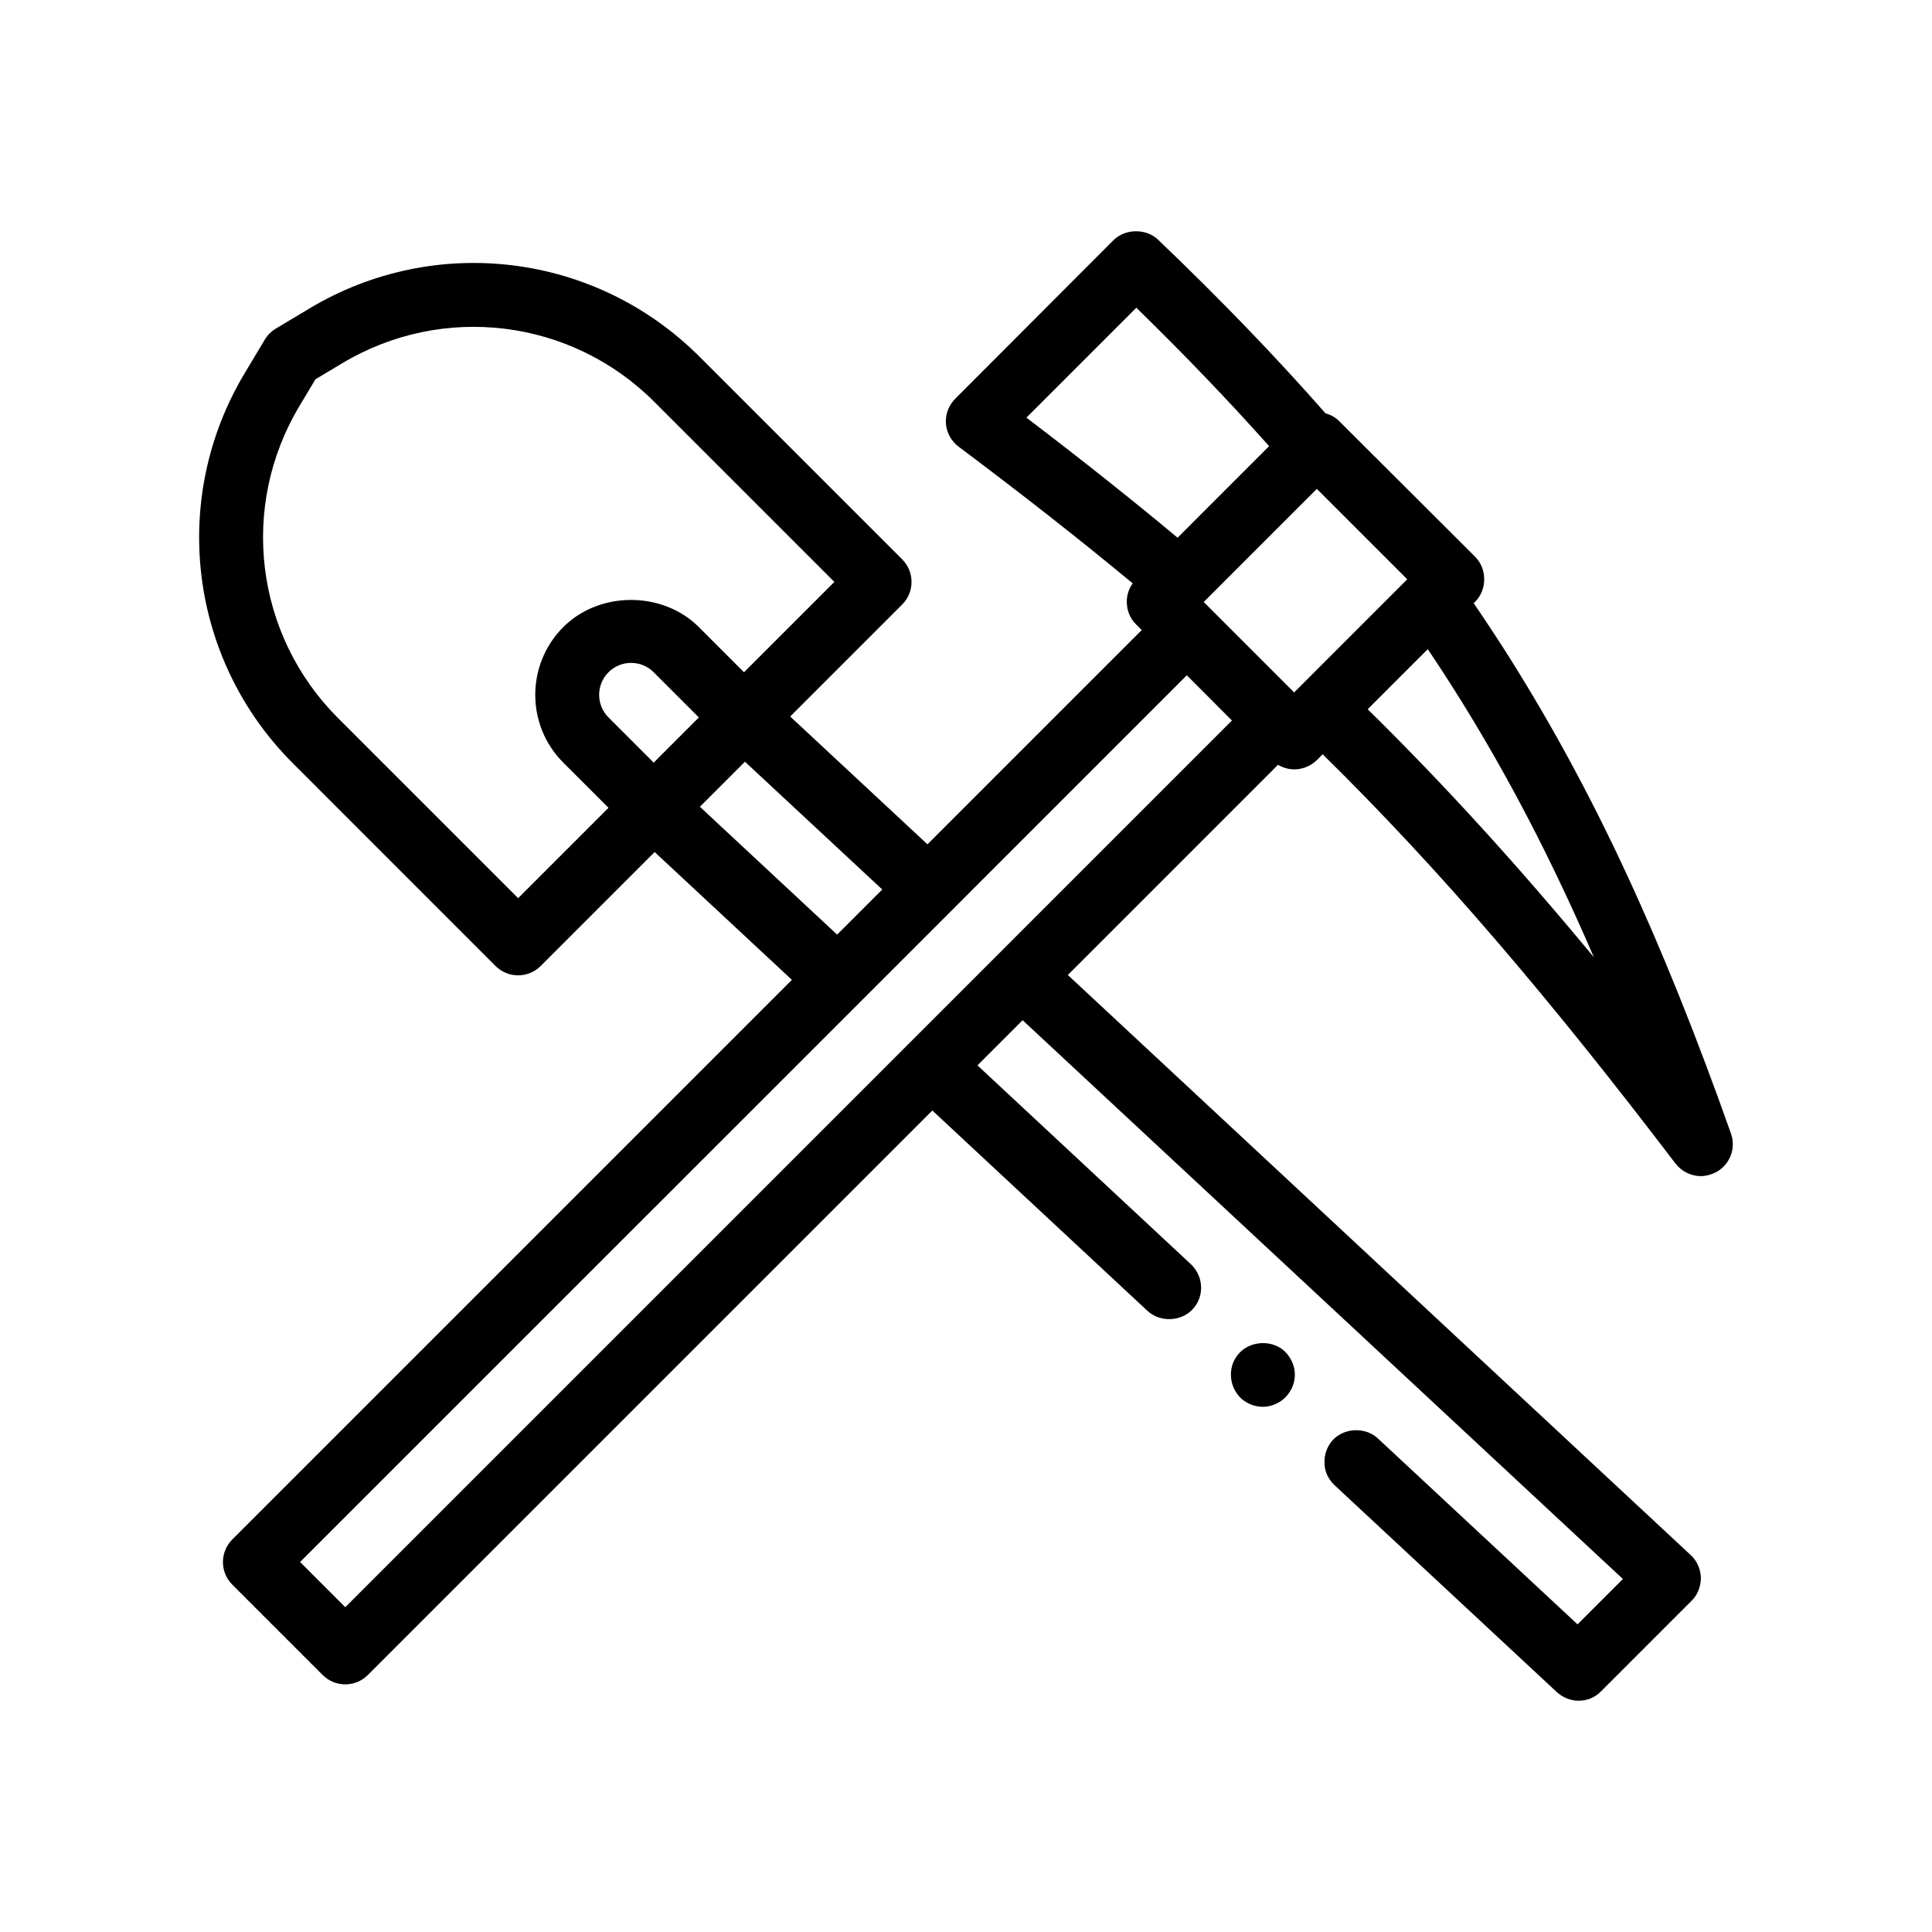
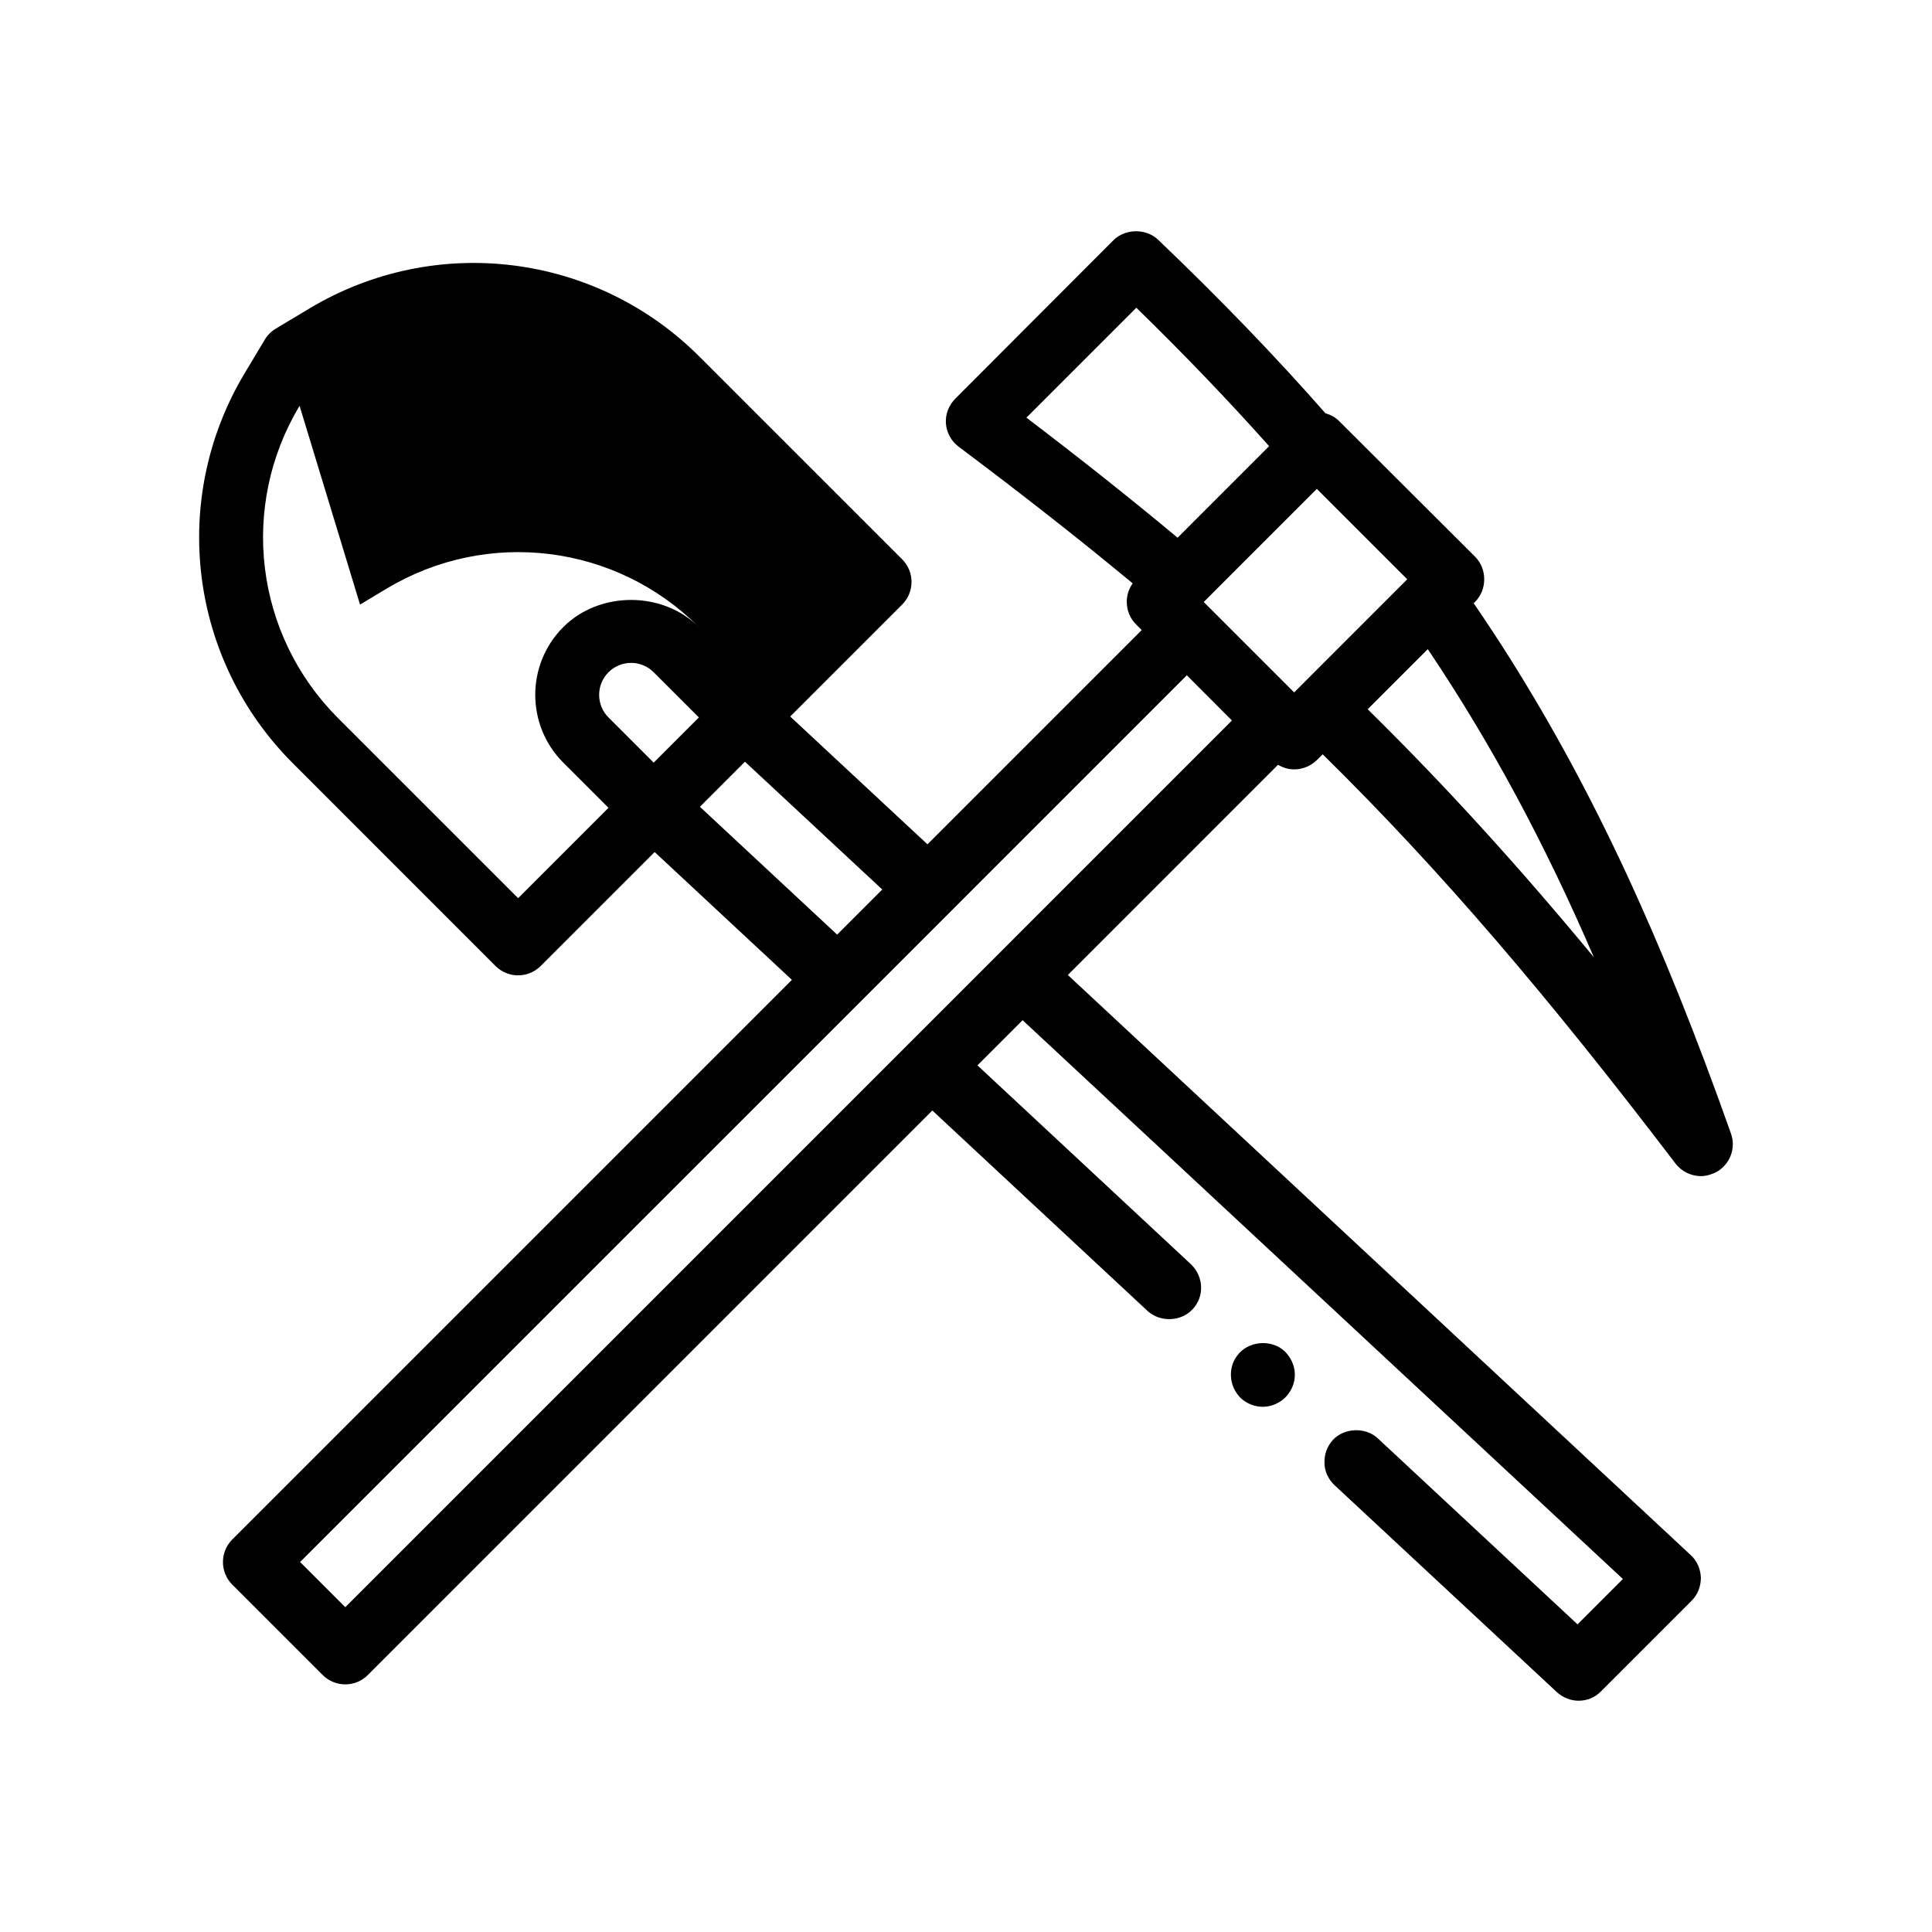
<svg xmlns="http://www.w3.org/2000/svg" fill="#000000" width="800px" height="800px" version="1.1" viewBox="144 144 512 512">
-   <path d="m484.43 502.08c1.613 1.605 2.629 3.648 2.711 5.926 0.082 2.289-0.762 4.398-2.289 6.086-0.004 0.004-0.004 0.004-0.004 0.012-1.602 1.699-3.894 2.711-6.176 2.711-2.203 0-4.231-0.84-5.844-2.281-1.605-1.617-2.539-3.648-2.621-5.93-0.086-2.273 0.672-4.367 2.246-6.055 0.016-0.016 0.02-0.031 0.035-0.047 3.055-3.219 8.645-3.465 11.941-0.422zm114.3-47.414c-1.184 0.594-2.621 1.02-3.981 1.02-2.625 0-5.164-1.273-6.769-3.391-33.57-44.062-62.242-77.707-93.457-108.4l-1.547 1.547c-1.602 1.531-3.719 2.453-6.012 2.453-1.496 0-2.973-0.453-4.281-1.211l-55.695 55.699 165.05 153.71c1.691 1.531 2.629 3.727 2.711 6.012 0 2.293-0.84 4.574-2.539 6.188l-23.875 23.879c-1.613 1.684-3.727 2.539-6.012 2.539-2.117 0-4.152-0.852-5.754-2.293l-58.934-54.859c-1.613-1.531-2.629-3.648-2.629-5.844-0.082-2.281 0.68-4.398 2.203-6.098 0.004 0 0.012-0.004 0.012-0.012 3.055-3.285 8.715-3.457 11.93-0.406l52.914 49.273 12.02-12.02-159.08-148.09-11.969 11.969 56.582 52.715c3.379 3.219 3.637 8.551 0.422 11.934v0.004c-3.055 3.301-8.629 3.473-11.934 0.422l-57.031-53.113-149.59 149.6c-1.652 1.652-3.82 2.481-5.984 2.481-2.168 0-4.332-0.828-5.992-2.481l-23.945-23.945c-3.309-3.309-3.309-8.664 0-11.977l148.3-148.3-36.375-33.875-30.199 30.199c-1.652 1.652-3.82 2.481-5.984 2.481-2.168 0-4.332-0.828-5.992-2.481l-53.707-53.723c-27.527-27.523-32.762-70.055-12.73-103.43l5.305-8.848c0.711-1.188 1.715-2.191 2.91-2.902l8.852-5.309c33.367-20.027 75.895-14.793 103.42 12.73l53.723 53.715c3.305 3.309 3.305 8.664 0 11.977l-29.676 29.676 36.375 33.871 56.781-56.781-1.508-1.512c-1.605-1.602-2.453-3.723-2.453-6.012 0-1.742 0.551-3.422 1.57-4.852-14.219-11.785-29.422-23.699-46.113-36.207-1.941-1.441-3.219-3.727-3.387-6.188-0.172-2.453 0.762-4.82 2.539-6.602l41.832-41.91c3.125-3.133 8.629-3.219 11.848-0.176 16.465 15.734 31.137 30.953 44.375 46.023 1.352 0.371 2.621 1.039 3.629 2.07l35.98 35.891c1.613 1.613 2.453 3.727 2.453 6.012 0 2.293-0.84 4.41-2.453 6.016l-0.332 0.336c3.356 4.914 6.606 9.844 9.738 14.816 22.012 35.059 40.043 73.746 58.418 125.66 1.445 3.996-0.246 8.309-3.977 10.344zm-32.34-56.988c-13.008-30.137-27.129-56.539-44.012-81.648l-15.926 15.926c20.574 20.238 39.914 41.535 59.938 65.723zm-151.81-6.84 55.898-55.898-11.957-11.984-56.332 56.34-5.984 5.992-29.93 29.93-142.75 142.73 11.977 11.977 143.17-143.17 5.977-5.981 5.996-5.992 17.957-17.957zm-191.19-139.29c-16.027 26.695-11.828 60.73 10.188 82.75l47.73 47.73 23.949-23.949-11.98-11.977c-9.906-9.906-9.906-26.012 0-35.918 9.594-9.602 26.344-9.582 35.926 0l11.969 11.969 23.945-23.941-47.73-47.73c-22.012-22.023-56.047-26.203-82.746-10.188l-7.043 4.223zm105.82 82.578-1.234-1.23-10.746-10.742c-1.605-1.602-3.723-2.481-5.984-2.481-2.258 0-4.383 0.887-5.992 2.481-3.301 3.301-3.301 8.676 0 11.977l11.977 11.977zm0.27 23.676 36.371 33.883 11.957-11.957-36.387-33.867zm115.66-132.25-29.129 29.129c14.316 10.883 27.559 21.391 40.062 31.82l24.258-24.262c-10.711-12.016-22.34-24.148-35.191-36.688zm49.082 94.68 22.711-22.711-23.961-23.961-1.512 1.512-22.418 22.414-5.43 5.438-0.605 0.598-0.004 0.012 23.961 23.961 1.258-1.258z" />
+   <path d="m484.43 502.08c1.613 1.605 2.629 3.648 2.711 5.926 0.082 2.289-0.762 4.398-2.289 6.086-0.004 0.004-0.004 0.004-0.004 0.012-1.602 1.699-3.894 2.711-6.176 2.711-2.203 0-4.231-0.84-5.844-2.281-1.605-1.617-2.539-3.648-2.621-5.93-0.086-2.273 0.672-4.367 2.246-6.055 0.016-0.016 0.02-0.031 0.035-0.047 3.055-3.219 8.645-3.465 11.941-0.422zm114.3-47.414c-1.184 0.594-2.621 1.02-3.981 1.02-2.625 0-5.164-1.273-6.769-3.391-33.57-44.062-62.242-77.707-93.457-108.4l-1.547 1.547c-1.602 1.531-3.719 2.453-6.012 2.453-1.496 0-2.973-0.453-4.281-1.211l-55.695 55.699 165.05 153.71c1.691 1.531 2.629 3.727 2.711 6.012 0 2.293-0.84 4.574-2.539 6.188l-23.875 23.879c-1.613 1.684-3.727 2.539-6.012 2.539-2.117 0-4.152-0.852-5.754-2.293l-58.934-54.859c-1.613-1.531-2.629-3.648-2.629-5.844-0.082-2.281 0.68-4.398 2.203-6.098 0.004 0 0.012-0.004 0.012-0.012 3.055-3.285 8.715-3.457 11.93-0.406l52.914 49.273 12.02-12.02-159.08-148.09-11.969 11.969 56.582 52.715c3.379 3.219 3.637 8.551 0.422 11.934v0.004c-3.055 3.301-8.629 3.473-11.934 0.422l-57.031-53.113-149.59 149.6c-1.652 1.652-3.82 2.481-5.984 2.481-2.168 0-4.332-0.828-5.992-2.481l-23.945-23.945c-3.309-3.309-3.309-8.664 0-11.977l148.3-148.3-36.375-33.875-30.199 30.199c-1.652 1.652-3.82 2.481-5.984 2.481-2.168 0-4.332-0.828-5.992-2.481l-53.707-53.723c-27.527-27.523-32.762-70.055-12.73-103.43l5.305-8.848c0.711-1.188 1.715-2.191 2.91-2.902l8.852-5.309c33.367-20.027 75.895-14.793 103.42 12.73l53.723 53.715c3.305 3.309 3.305 8.664 0 11.977l-29.676 29.676 36.375 33.871 56.781-56.781-1.508-1.512c-1.605-1.602-2.453-3.723-2.453-6.012 0-1.742 0.551-3.422 1.57-4.852-14.219-11.785-29.422-23.699-46.113-36.207-1.941-1.441-3.219-3.727-3.387-6.188-0.172-2.453 0.762-4.82 2.539-6.602l41.832-41.91c3.125-3.133 8.629-3.219 11.848-0.176 16.465 15.734 31.137 30.953 44.375 46.023 1.352 0.371 2.621 1.039 3.629 2.07l35.98 35.891c1.613 1.613 2.453 3.727 2.453 6.012 0 2.293-0.84 4.41-2.453 6.016l-0.332 0.336c3.356 4.914 6.606 9.844 9.738 14.816 22.012 35.059 40.043 73.746 58.418 125.66 1.445 3.996-0.246 8.309-3.977 10.344zm-32.34-56.988c-13.008-30.137-27.129-56.539-44.012-81.648l-15.926 15.926c20.574 20.238 39.914 41.535 59.938 65.723zm-151.81-6.84 55.898-55.898-11.957-11.984-56.332 56.34-5.984 5.992-29.93 29.93-142.75 142.73 11.977 11.977 143.17-143.17 5.977-5.981 5.996-5.992 17.957-17.957zm-191.19-139.29c-16.027 26.695-11.828 60.73 10.188 82.75l47.73 47.73 23.949-23.949-11.98-11.977c-9.906-9.906-9.906-26.012 0-35.918 9.594-9.602 26.344-9.582 35.926 0c-22.012-22.023-56.047-26.203-82.746-10.188l-7.043 4.223zm105.82 82.578-1.234-1.23-10.746-10.742c-1.605-1.602-3.723-2.481-5.984-2.481-2.258 0-4.383 0.887-5.992 2.481-3.301 3.301-3.301 8.676 0 11.977l11.977 11.977zm0.27 23.676 36.371 33.883 11.957-11.957-36.387-33.867zm115.66-132.25-29.129 29.129c14.316 10.883 27.559 21.391 40.062 31.82l24.258-24.262c-10.711-12.016-22.34-24.148-35.191-36.688zm49.082 94.68 22.711-22.711-23.961-23.961-1.512 1.512-22.418 22.414-5.43 5.438-0.605 0.598-0.004 0.012 23.961 23.961 1.258-1.258z" />
</svg>